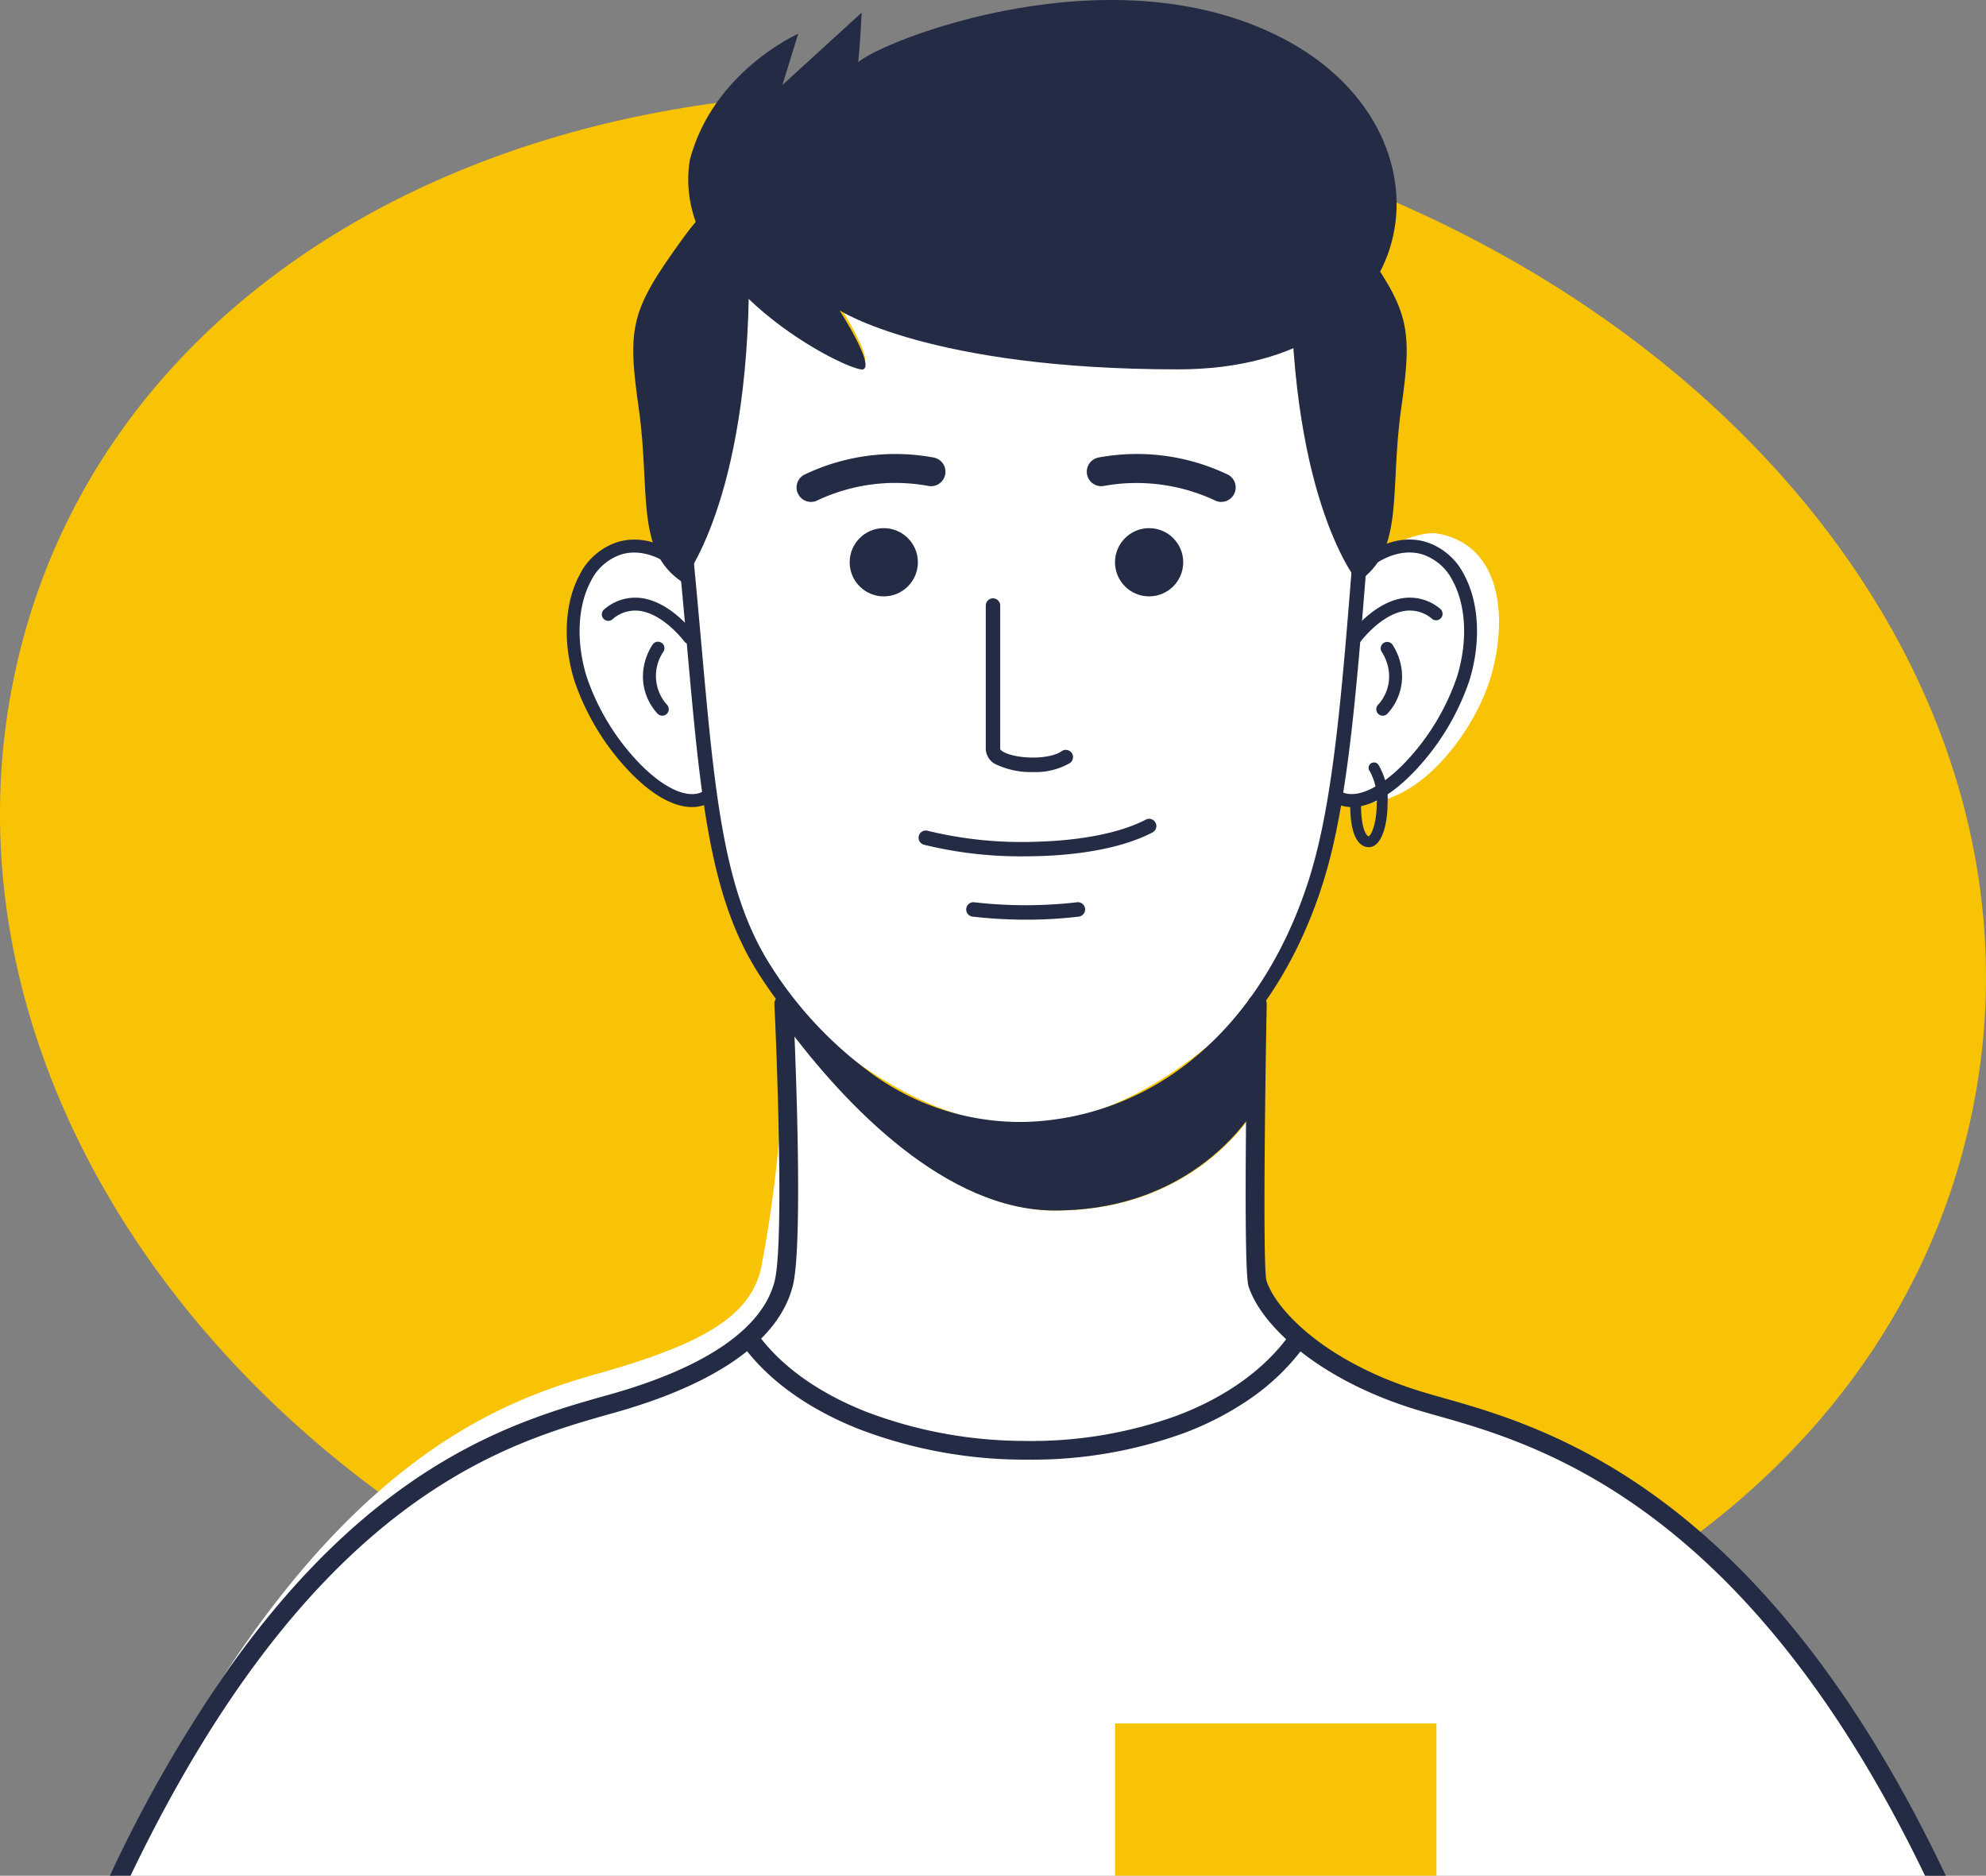
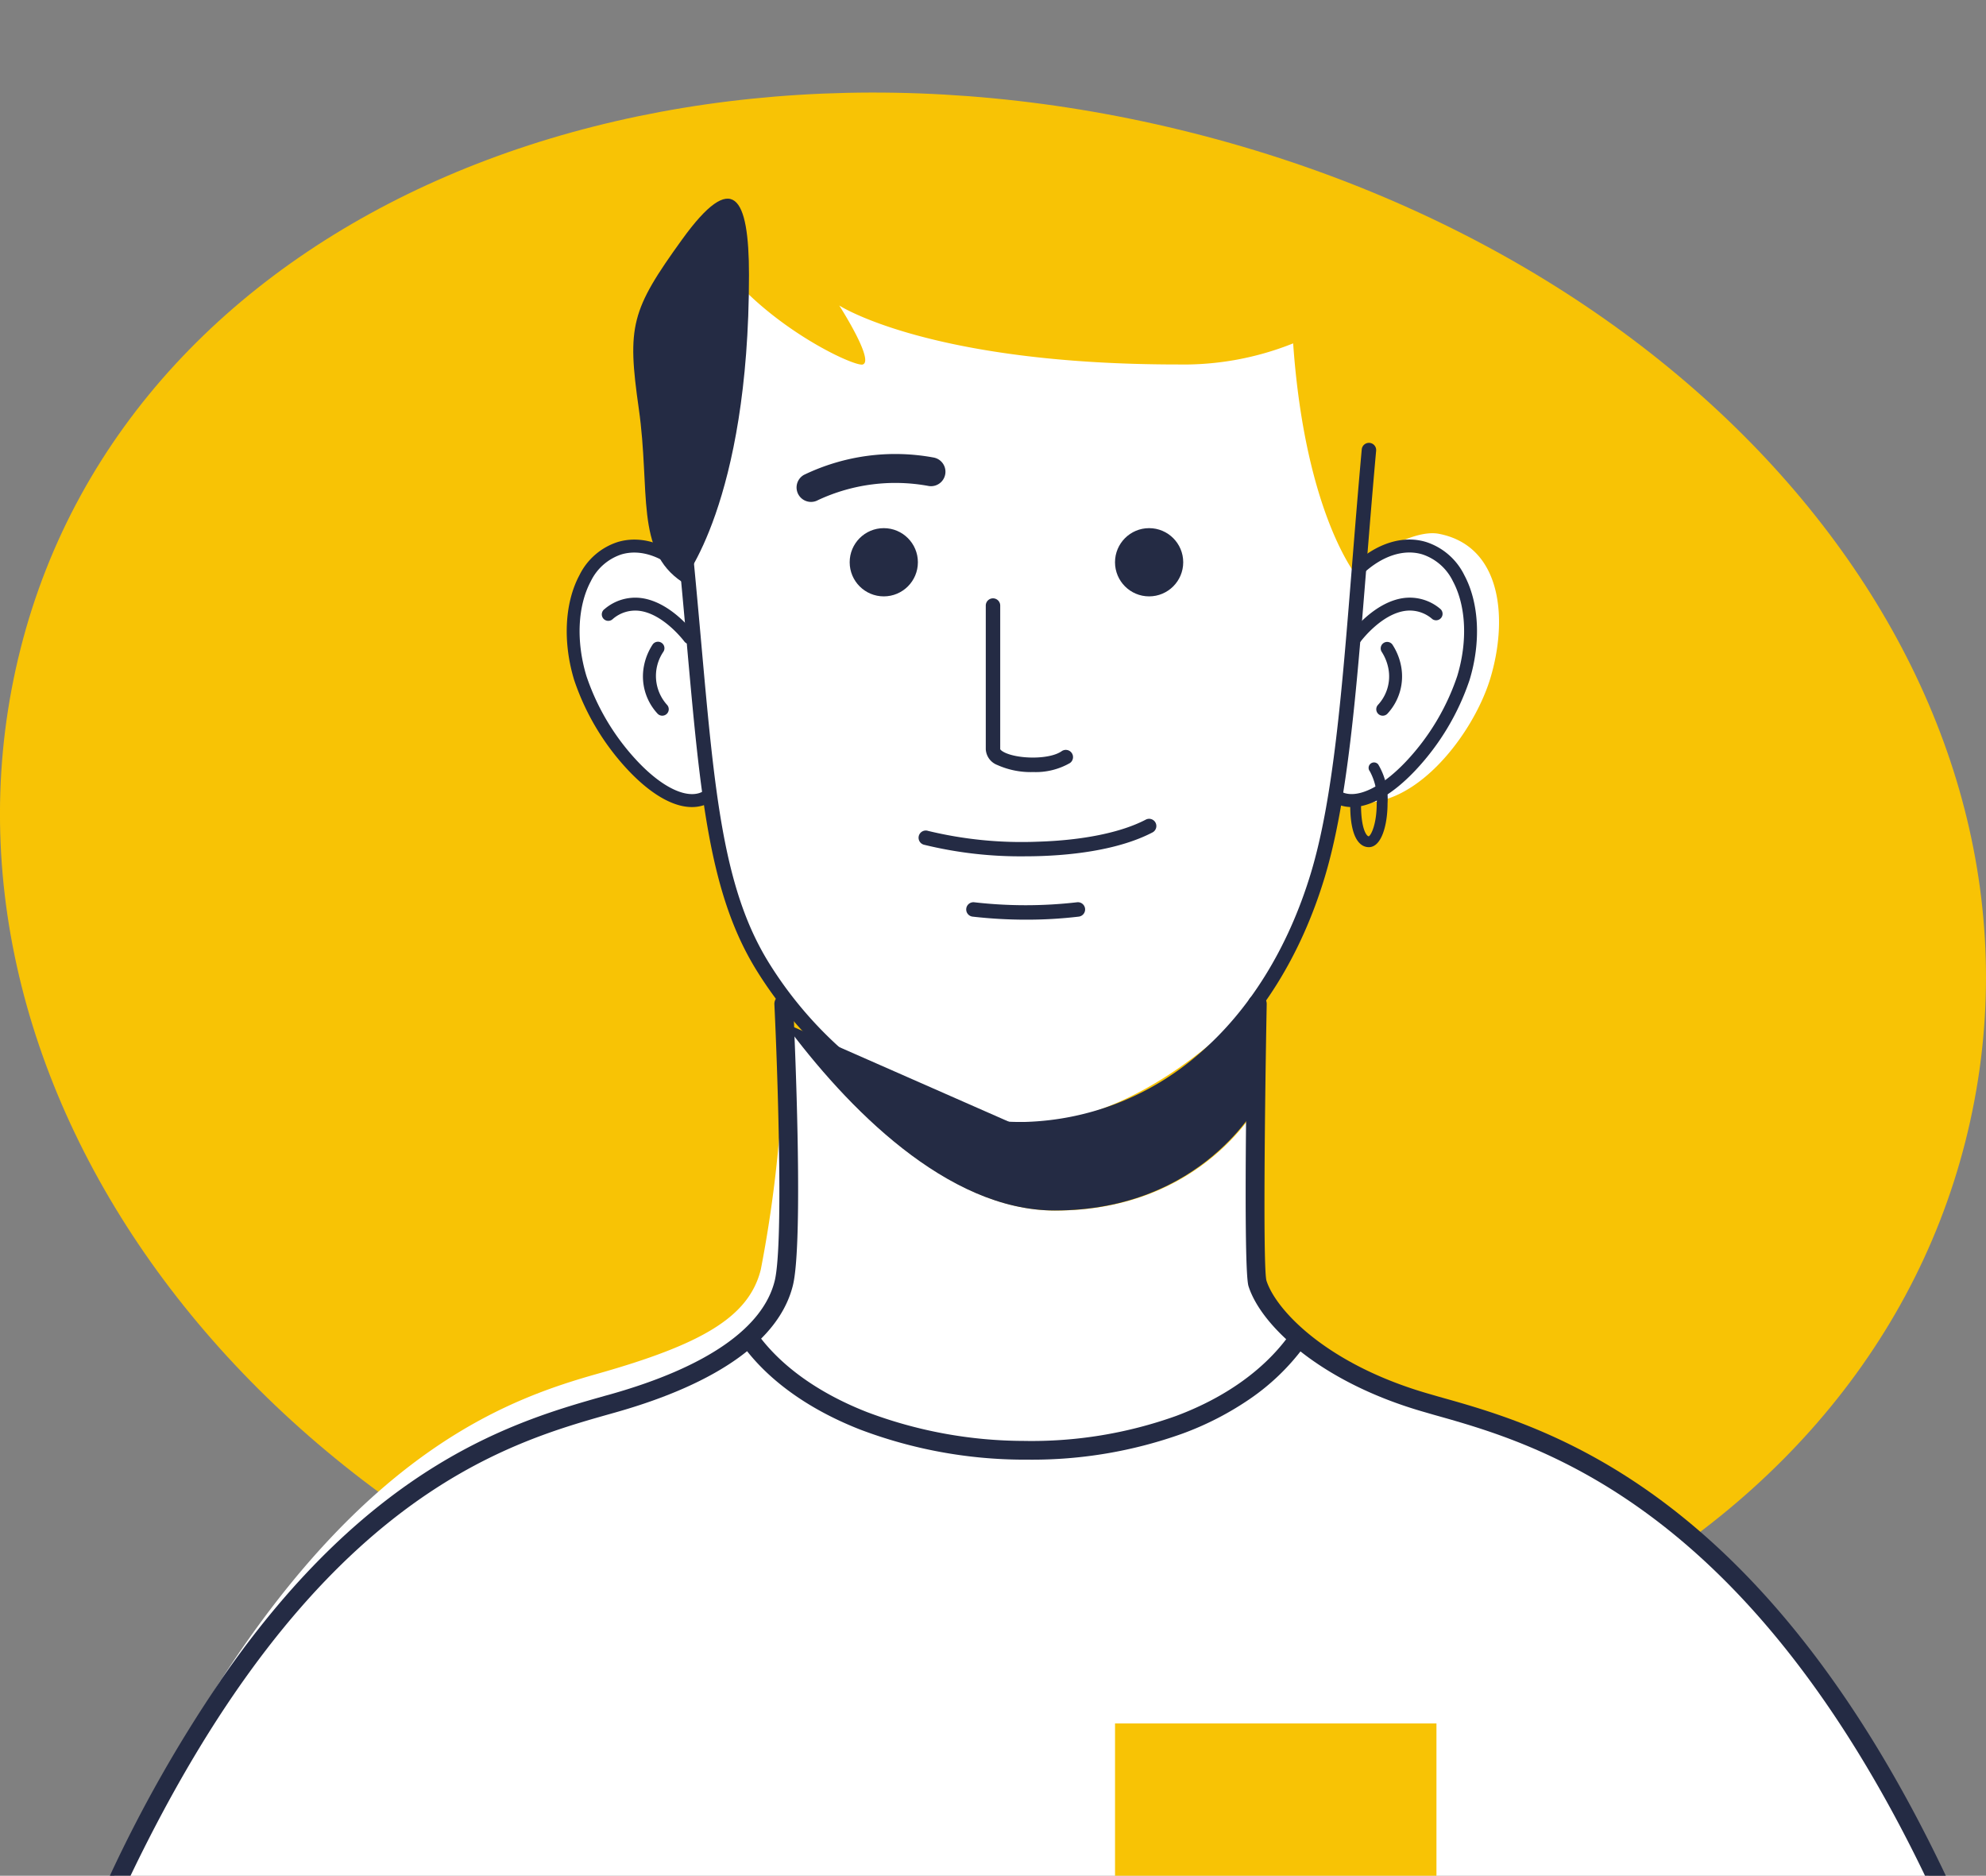
<svg xmlns="http://www.w3.org/2000/svg" width="257.147" height="242.814" viewBox="0 0 257.147 242.814">
  <rect x="0" y="0" width="257.147" height="242.814" fill="#808080" stroke="none" />
  <g id="Group_3450" data-name="Group 3450" transform="translate(-633.135 -518.467)">
    <path id="Path_863" data-name="Path 863" d="M887.613,660.649c-14.324,56.536-82.305,88.083-151.841,70.465S621.48,653.384,635.8,596.85s82.305-84.342,151.841-66.724S901.937,604.113,887.613,660.649Z" transform="translate(0 5.576)" fill="#f8c305" />
    <g id="Group_3437" data-name="Group 3437" transform="translate(647.921 556.537)">
      <path id="Path_864" data-name="Path 864" d="M875.973,699.63H641.04a209.458,209.458,0,0,1,13.711-25.158,3.045,3.045,0,0,1,.206-.318c19.509-30.134,37.709-36.4,48.652-39.5,13.5-3.816,19.621-7.332,21.155-13.5a163.316,163.316,0,0,0,2.338-16.573,131.011,131.011,0,0,0,.842-15.282q.561.786,1.178,1.571c8.136,10.606,20.557,22.652,33.8,22.652,13.879,0,21.492-7.295,24.672-11.391a22.1,22.1,0,0,0,1.4-2.02c-.15,11.111-.224,21.548.187,22.839,1.44,4.508,8.567,11.728,22.072,15.544C824.76,642.318,851.508,647.144,875.973,699.63Z" transform="translate(-641.04 -494.886)" fill="#fff" />
      <path id="Path_865" data-name="Path 865" d="M728.617,559.972c2.619-2.432,7.484-5.084,10.365-4.527,8.172,1.579,8.982,11.051,6.644,18.757-2.357,7.706-10.813,18.389-19.1,15.6a3.767,3.767,0,0,1-.954-.468Z" transform="translate(-567.459 -524.413)" fill="#fff" />
      <path id="Path_866" data-name="Path 866" d="M690.329,588.57a3.767,3.767,0,0,1-.954.468c-5.144,1.571-13.281-7.987-15.637-15.693-2.338-7.706-.094-15.244,5.05-16.8,2.806-.86,5.873.224,8.492,2.656Z" transform="translate(-613.382 -523.643)" fill="#fff" />
      <path id="Path_867" data-name="Path 867" d="M759.15,545.2a38.153,38.153,0,0,1-14.945,2.731c-32.1,0-43.826-7.632-43.826-7.632s4.583,7.127,3.049,7.632c-.842.3-8.6-3.161-14.814-9.109-.468,22.128-5.892,32.528-7.893,35.614,2.375,25.008,2.824,39.8,9.8,50.952a43.315,43.315,0,0,0,2.9,4.134v.019c.318.43.655.842.991,1.272.86,1.029,1.777,2.095,2.768,3.124a.018.018,0,0,1,.019.019c5.574,4.863,16.161,12.588,27.29,12.327.524-.019,1.047-.038,1.571-.075.767-.056,1.5-.187,2.245-.28,11-1.8,20.183-9.745,24.111-13.655.3-.355.6-.711.86-1.085.449-.543.86-1.1,1.272-1.683a54.936,54.936,0,0,0,7.744-16.086,78.28,78.28,0,0,0,2.282-10.288c.112-.636.206-1.272.3-1.927,1.029-6.753,1.721-14.552,2.413-23.213.075-.842.131-1.683.206-2.525C767.492,575.463,760.721,567.495,759.15,545.2Z" transform="translate(-606.499 -538.82)" fill="#fff" />
    </g>
    <path id="Path_868" data-name="Path 868" d="M683.294,581.833s8.662-10.192,8.662-39.748c0-10.192-2.039-13.759-8.662-4.586s-7.136,11.21-5.606,21.911S677.177,577.756,683.294,581.833Z" transform="translate(38.158 11.968)" fill="#242b44" />
-     <path id="Path_869" data-name="Path 869" d="M731.161,581.833s-8.662-10.192-8.662-39.748c0-10.192,2.039-13.759,8.662-4.586s7.136,11.21,5.606,21.911S737.278,577.756,731.161,581.833Z" transform="translate(77.79 11.968)" fill="#242b44" />
-     <path id="Path_870" data-name="Path 870" d="M703.232,520.1c-.129,2.677-.256,4.459-.447,6.434,2.548-2.548,33.47-15.187,56.034-2.525,22.158,12.433,17.474,42.273-14.629,42.273s-43.826-7.645-43.826-7.645,4.586,7.136,3.058,7.645-25.106-10.94-22.437-27.137c3.043-11.464,14.027-16.305,14.027-16.305l-2.037,6.623Z" transform="translate(41.471 0)" fill="#242b44" />
    <circle id="Ellipse_32" data-name="Ellipse 32" cx="4.416" cy="4.416" r="4.416" transform="translate(743.151 586.836)" fill="#242b44" />
    <circle id="Ellipse_33" data-name="Ellipse 33" cx="4.416" cy="4.416" r="4.416" transform="translate(777.506 586.836)" fill="#242b44" />
    <path id="Path_871" data-name="Path 871" d="M690.145,556.071a1.871,1.871,0,0,1-.916-3.5,27.246,27.246,0,0,1,16.763-2.252,1.87,1.87,0,0,1-.615,3.69,23.657,23.657,0,0,0-14.32,1.826A1.864,1.864,0,0,1,690.145,556.071Z" transform="translate(47.997 27.37)" fill="#242b44" />
-     <path id="Path_872" data-name="Path 872" d="M725.778,556.071a1.863,1.863,0,0,1-.908-.237,23.97,23.97,0,0,0-14.327-1.828,1.87,1.87,0,0,1-.615-3.69,27.258,27.258,0,0,1,16.765,2.252,1.871,1.871,0,0,1-.916,3.5Z" transform="translate(65.487 27.37)" fill="#242b44" />
    <path id="Path_873" data-name="Path 873" d="M707.474,582.366a10.582,10.582,0,0,1-4.594-.911,2.317,2.317,0,0,1-1.507-2.044v-18.6a.935.935,0,1,1,1.87,0v18.594c.027.07.272.356,1.072.631,1.931.663,5.432.645,6.884-.372a.935.935,0,0,1,1.073,1.532,8.885,8.885,0,0,1-4.721,1.169Z" transform="translate(59.4 36.046)" fill="#242b44" />
    <path id="Path_874" data-name="Path 874" d="M710.461,579.991a52.446,52.446,0,0,1-13.033-1.493.935.935,0,1,1,.5-1.8,51.51,51.51,0,0,0,14.194,1.4c5.839-.173,10.811-1.187,14-2.856a.935.935,0,0,1,.867,1.657C722.71,579.135,716.435,579.991,710.461,579.991Z" transform="translate(55.369 49.327)" fill="#242b44" />
    <path id="Path_875" data-name="Path 875" d="M707.8,583.166a60.877,60.877,0,0,1-6.956-.394.935.935,0,0,1,.215-1.858,58.239,58.239,0,0,0,13.305,0,.935.935,0,0,1,.225,1.857A56.915,56.915,0,0,1,707.8,583.166Z" transform="translate(58.224 54.353)" fill="#242b44" />
    <path id="Path_876" data-name="Path 876" d="M724.3,638.906a34.689,34.689,0,0,1-20.906-7.261,52.772,52.772,0,0,1-12.87-14.087c-2.937-4.7-4.865-10.129-6.25-17.606-1.272-6.862-1.98-14.79-2.877-24.826-.435-4.864-.927-10.378-1.541-16.317a.935.935,0,0,1,1.861-.192c.616,5.952,1.109,11.473,1.544,16.343.892,9.987,1.6,17.876,2.852,24.652,1.341,7.235,3.19,12.464,6,16.956a50.857,50.857,0,0,0,12.4,13.574,32.711,32.711,0,0,0,20.744,6.88,35.835,35.835,0,0,0,22.342-8.713c6.6-5.625,11.651-13.749,14.6-23.493,2.911-9.631,4.023-23.5,5.309-39.568.392-4.9.8-9.957,1.28-15.282a.935.935,0,1,1,1.863.169c-.481,5.315-.886,10.372-1.278,15.262-1.3,16.171-2.414,30.137-5.383,39.96-3.049,10.088-8.3,18.517-15.174,24.375a37.688,37.688,0,0,1-23.5,9.159Q724.8,638.906,724.3,638.906Z" transform="translate(40.666 26.679)" fill="#242b44" />
    <path id="Path_877" data-name="Path 877" d="M728.1,590.436a4.9,4.9,0,0,1-1.436-.209l-.02-.007a4.575,4.575,0,0,1-1.164-.572.838.838,0,0,1,.949-1.381,2.927,2.927,0,0,0,.734.36c2,.6,4.989-.946,8-4.144a30.11,30.11,0,0,0,6.582-11c1.362-4.49,1.153-9.081-.56-12.281a6.751,6.751,0,0,0-3.931-3.469c-2.4-.737-5.2.164-7.68,2.468a.838.838,0,0,1-1.14-1.227c2.931-2.722,6.324-3.758,9.307-2.843a8.382,8.382,0,0,1,4.92,4.281c1.919,3.583,2.175,8.653.686,13.56a31.888,31.888,0,0,1-6.965,11.657C733.424,588.777,730.542,590.436,728.1,590.436Z" transform="translate(80.072 32.506)" fill="#242b44" />
    <path id="Path_878" data-name="Path 878" d="M688.572,590.436c-2.439,0-5.321-1.658-8.282-4.8a31.885,31.885,0,0,1-6.965-11.655c-1.489-4.909-1.233-9.979.685-13.562a8.384,8.384,0,0,1,4.924-4.282c2.98-.914,6.373.122,9.3,2.844a.838.838,0,0,1-1.14,1.227c-2.482-2.3-5.279-3.2-7.677-2.469a6.753,6.753,0,0,0-3.935,3.47c-1.713,3.2-1.922,7.792-.56,12.283a30.106,30.106,0,0,0,6.582,10.995c3.011,3.2,6,4.746,8,4.144a2.92,2.92,0,0,0,.734-.36.838.838,0,1,1,.949,1.38,4.571,4.571,0,0,1-1.164.572l-.02.007A4.895,4.895,0,0,1,688.572,590.436Z" transform="translate(34.15 32.506)" fill="#242b44" />
    <g id="Group_3438" data-name="Group 3438" transform="translate(647.36 647.219)">
      <path id="Path_879" data-name="Path 879" d="M729.177,624.953c-1.74,7-9.652,12.663-22.932,16.423l-.73.206c-13.561,3.834-38.626,10.886-62.1,59.781H640.74A177.95,177.95,0,0,1,655.012,676.2a3.042,3.042,0,0,1,.206-.318c19.453-28.132,38.4-33.463,49.624-36.643l.748-.206c12.383-3.5,19.715-8.567,21.23-14.665.617-2.488.692-10.045.542-18.069-.112-6.4-.355-13.093-.58-17.732a1.212,1.212,0,0,1,1.141-1.272c.112,0,.206.019.3.019v.019a1.178,1.178,0,0,1,.991,1.122v.15c.037.505.094,1.945.168,3.984C729.738,601.142,730.336,620.277,729.177,624.953Z" transform="translate(-640.74 -587.3)" fill="#242b44" />
    </g>
    <g id="Group_3439" data-name="Group 3439" transform="translate(794.423 647.219)">
      <path id="Path_880" data-name="Path 880" d="M810.02,701.362h-2.693c-23.306-48.371-50.391-55.965-63.541-59.65l-1.16-.337c-13.355-3.779-21.23-11.111-22.895-16.329-.411-1.309-.411-11.691-.318-21.193.075-6.3.187-12.214.224-14.87a4.372,4.372,0,0,0,.019-.486,1.222,1.222,0,0,1,1.216-1.2h.037a1.2,1.2,0,0,1,1.179,1.235c-.243,12.888-.486,34.005-.037,35.782,1.216,3.834,7.893,10.942,21.23,14.721l1.16.337C758.021,643.171,786.134,651.046,810.02,701.362Z" transform="translate(-719.363 -587.3)" fill="#242b44" />
    </g>
-     <path id="Path_881" data-name="Path 881" d="M687.442,590.393c8.084,10.957,21.1,24.29,35.025,24.29,19.281,0,26.48-14.107,26.48-14.107l-.232-12.628s-13.469,15.824-30,16.2c-16.21.37-31.333-16.2-31.333-16.2Z" transform="translate(47.225 60.483)" fill="#242b44" />
+     <path id="Path_881" data-name="Path 881" d="M687.442,590.393c8.084,10.957,21.1,24.29,35.025,24.29,19.281,0,26.48-14.107,26.48-14.107l-.232-12.628s-13.469,15.824-30,16.2Z" transform="translate(47.225 60.483)" fill="#242b44" />
    <path id="Path_882" data-name="Path 882" d="M721.733,627.379c-.216,0-.432,0-.649,0a60.222,60.222,0,0,1-21.153-3.9c-6.763-2.651-12.08-6.5-15.374-11.134a1.216,1.216,0,0,1,1.982-1.409c3.02,4.247,7.958,7.8,14.28,10.279a57.768,57.768,0,0,0,20.29,3.737,55.452,55.452,0,0,0,19.735-3.23c6.24-2.329,11.244-5.861,14.47-10.213a1.216,1.216,0,0,1,1.953,1.448,29.2,29.2,0,0,1-6.822,6.531,39.458,39.458,0,0,1-8.752,4.513A57.673,57.673,0,0,1,721.733,627.379Z" transform="translate(44.566 80.042)" fill="#242b44" />
    <path id="Path_883" data-name="Path 883" d="M729.015,582.2c-.9,0-2.415-.713-2.415-5.484a.7.7,0,0,1,1.4,0c0,3.01.675,4.052,1,4.081.3-.134,1.033-1.566,1.033-4.277a7.6,7.6,0,0,0-.892-4.142.7.7,0,1,1,1.085-.889,8.7,8.7,0,0,1,1.21,5.031C731.437,579.258,730.679,582.2,729.015,582.2Z" transform="translate(81.36 45.933)" fill="#242b44" />
    <path id="Path_884" data-name="Path 884" d="M727.36,565.833a.837.837,0,0,1-.673-1.335c.124-.168,3.087-4.127,6.93-4.621a6.1,6.1,0,0,1,4.739,1.431.838.838,0,0,1-1.052,1.3,4.422,4.422,0,0,0-3.473-1.073c-3.142.4-5.77,3.919-5.8,3.954A.837.837,0,0,1,727.36,565.833Z" transform="translate(81.294 36.003)" fill="#242b44" />
    <path id="Path_885" data-name="Path 885" d="M729.241,572.454a.837.837,0,0,1-.635-1.383,5.42,5.42,0,0,0,1.366-4.727,6.068,6.068,0,0,0-.852-2.138.838.838,0,0,1,1.36-.978,7.672,7.672,0,0,1,1.136,2.8,7.085,7.085,0,0,1-1.741,6.135A.836.836,0,0,1,729.241,572.454Z" transform="translate(82.931 38.662)" fill="#242b44" />
    <path id="Path_886" data-name="Path 886" d="M686.125,565.833a.836.836,0,0,1-.674-.34c-.046-.062-2.682-3.557-5.8-3.955a4.426,4.426,0,0,0-3.47,1.073.838.838,0,1,1-1.052-1.3,6.1,6.1,0,0,1,4.74-1.43c3.844.494,6.806,4.452,6.93,4.621a.837.837,0,0,1-.673,1.335Z" transform="translate(36.282 36.003)" fill="#242b44" />
    <path id="Path_887" data-name="Path 887" d="M680.146,572.454a.836.836,0,0,1-.635-.291,7.084,7.084,0,0,1-1.741-6.135,7.673,7.673,0,0,1,1.137-2.8.837.837,0,0,1,1.362.975,5.584,5.584,0,0,0,.513,6.867.838.838,0,0,1-.635,1.383Z" transform="translate(38.741 38.661)" fill="#242b44" />
    <rect id="Rectangle_1613" data-name="Rectangle 1613" width="41.618" height="19.715" transform="translate(777.509 741.566)" fill="#f8c305" />
  </g>
</svg>